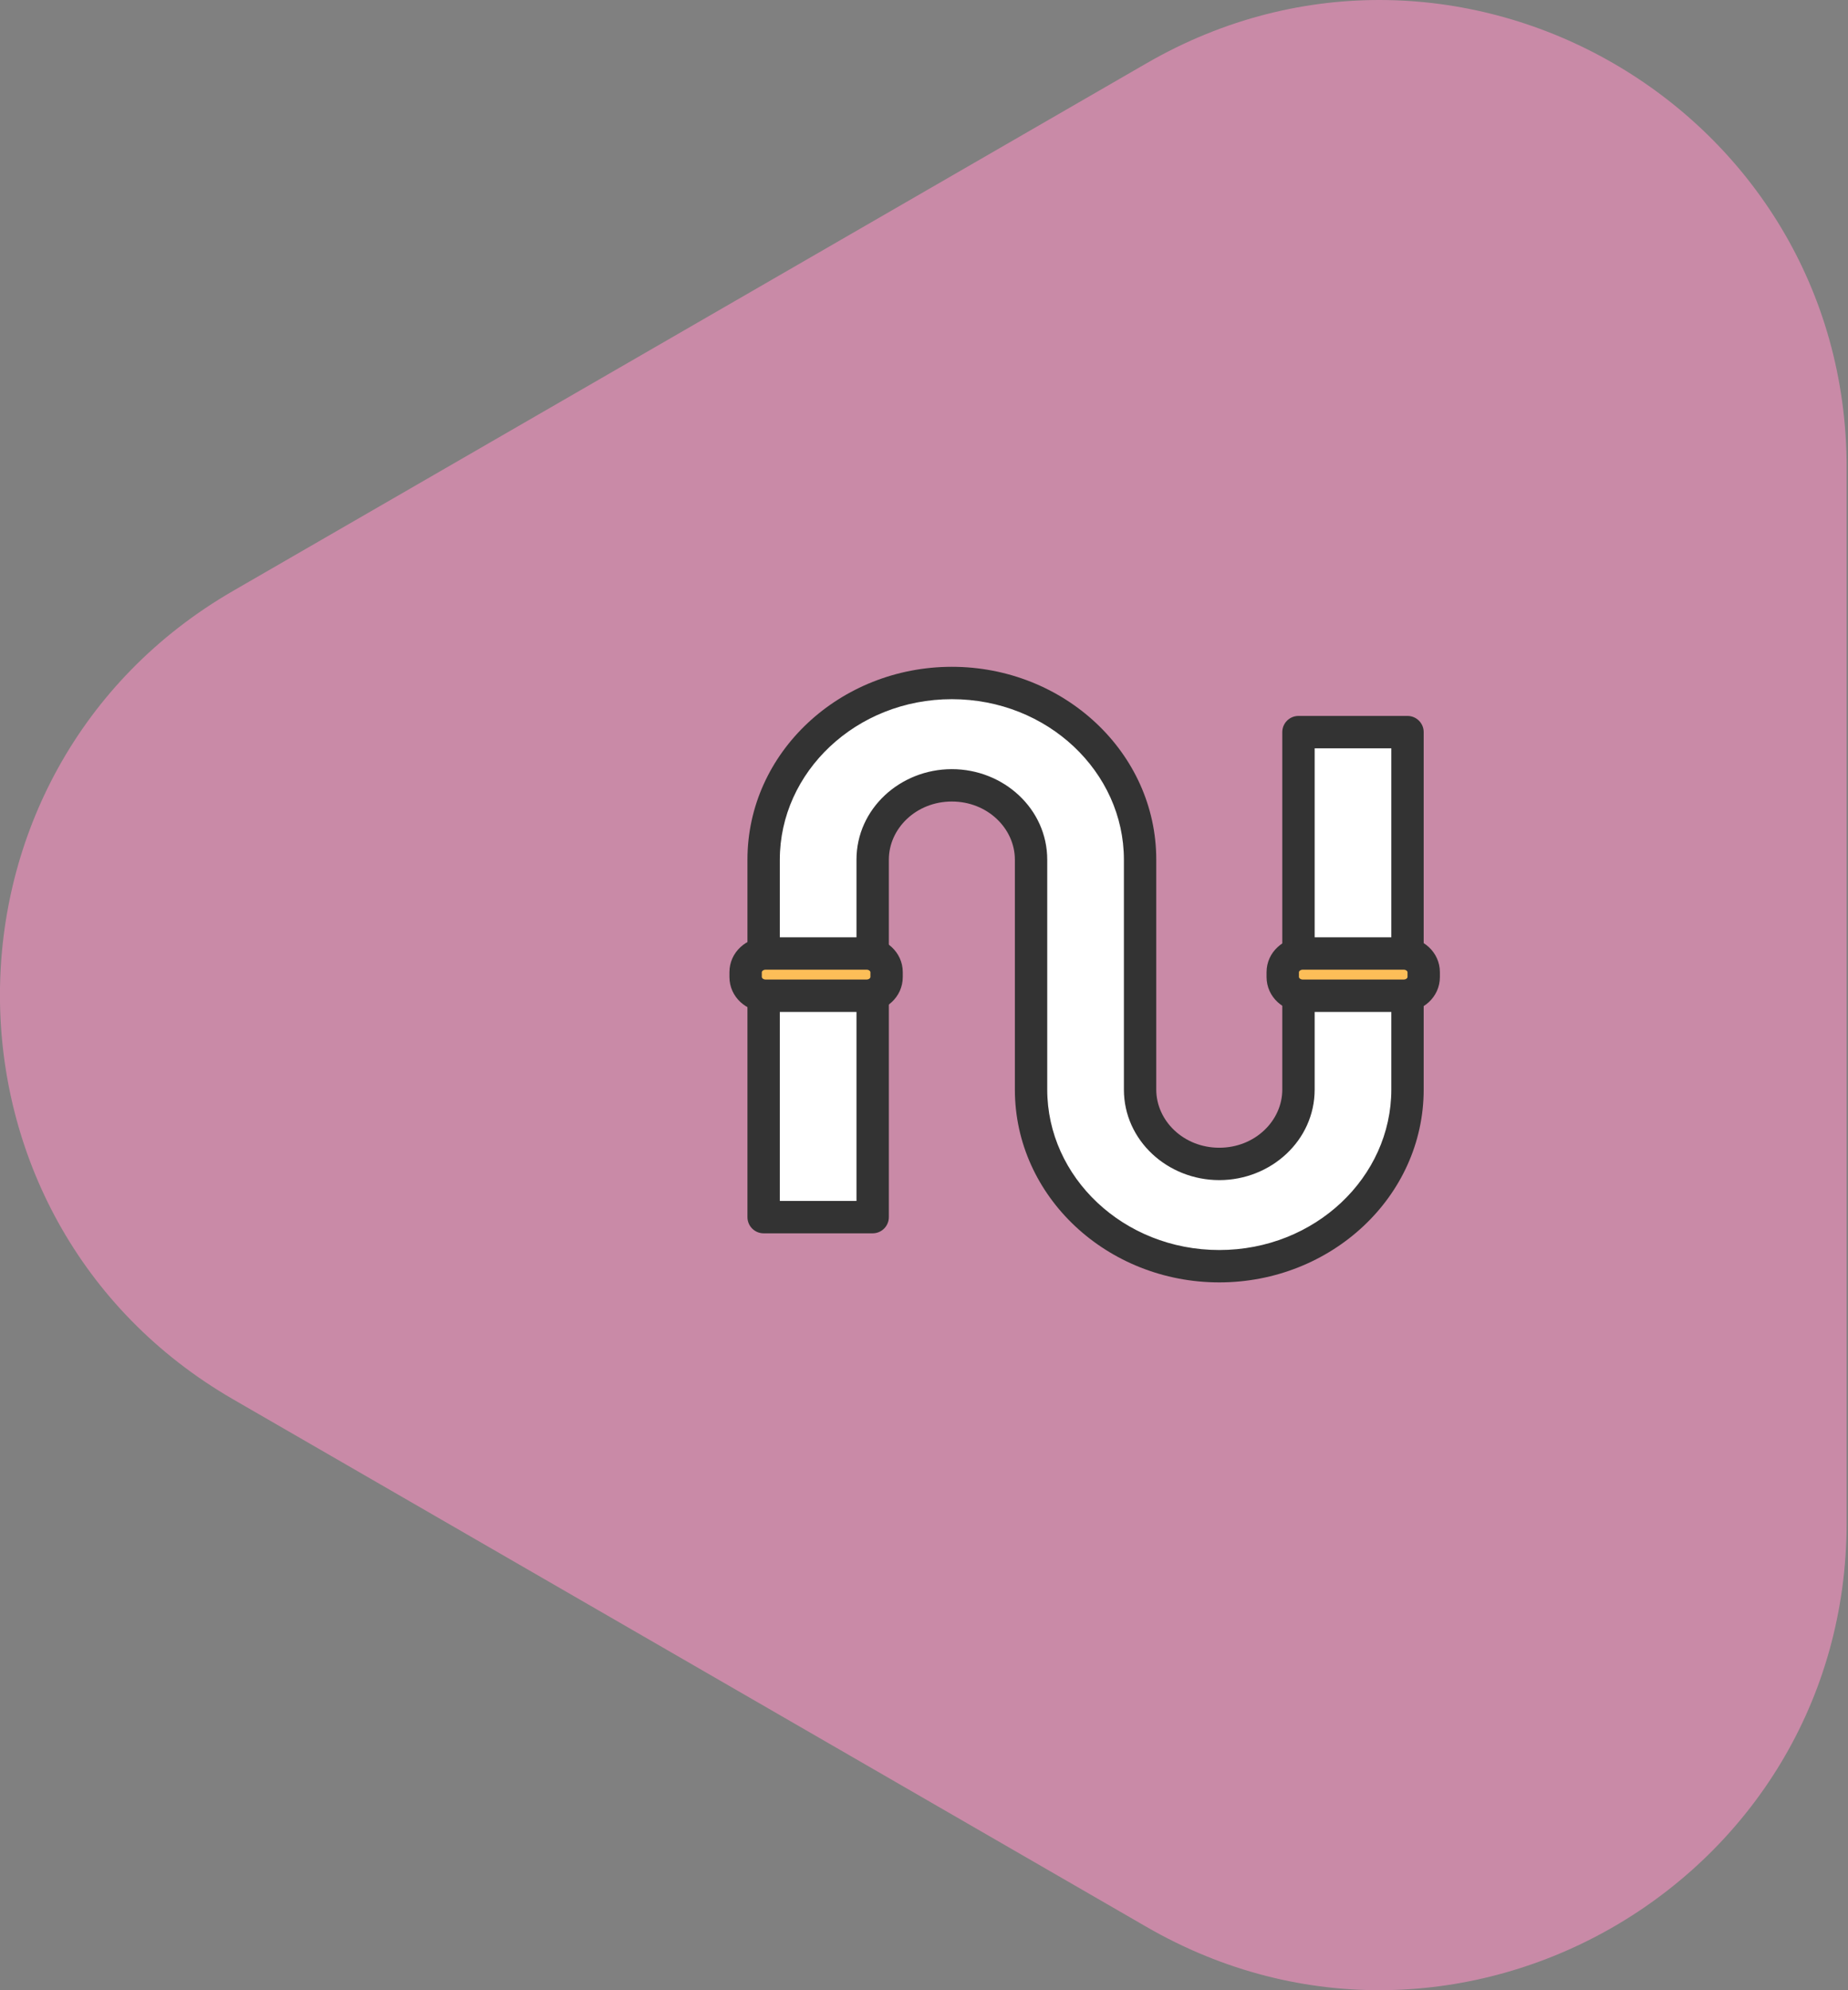
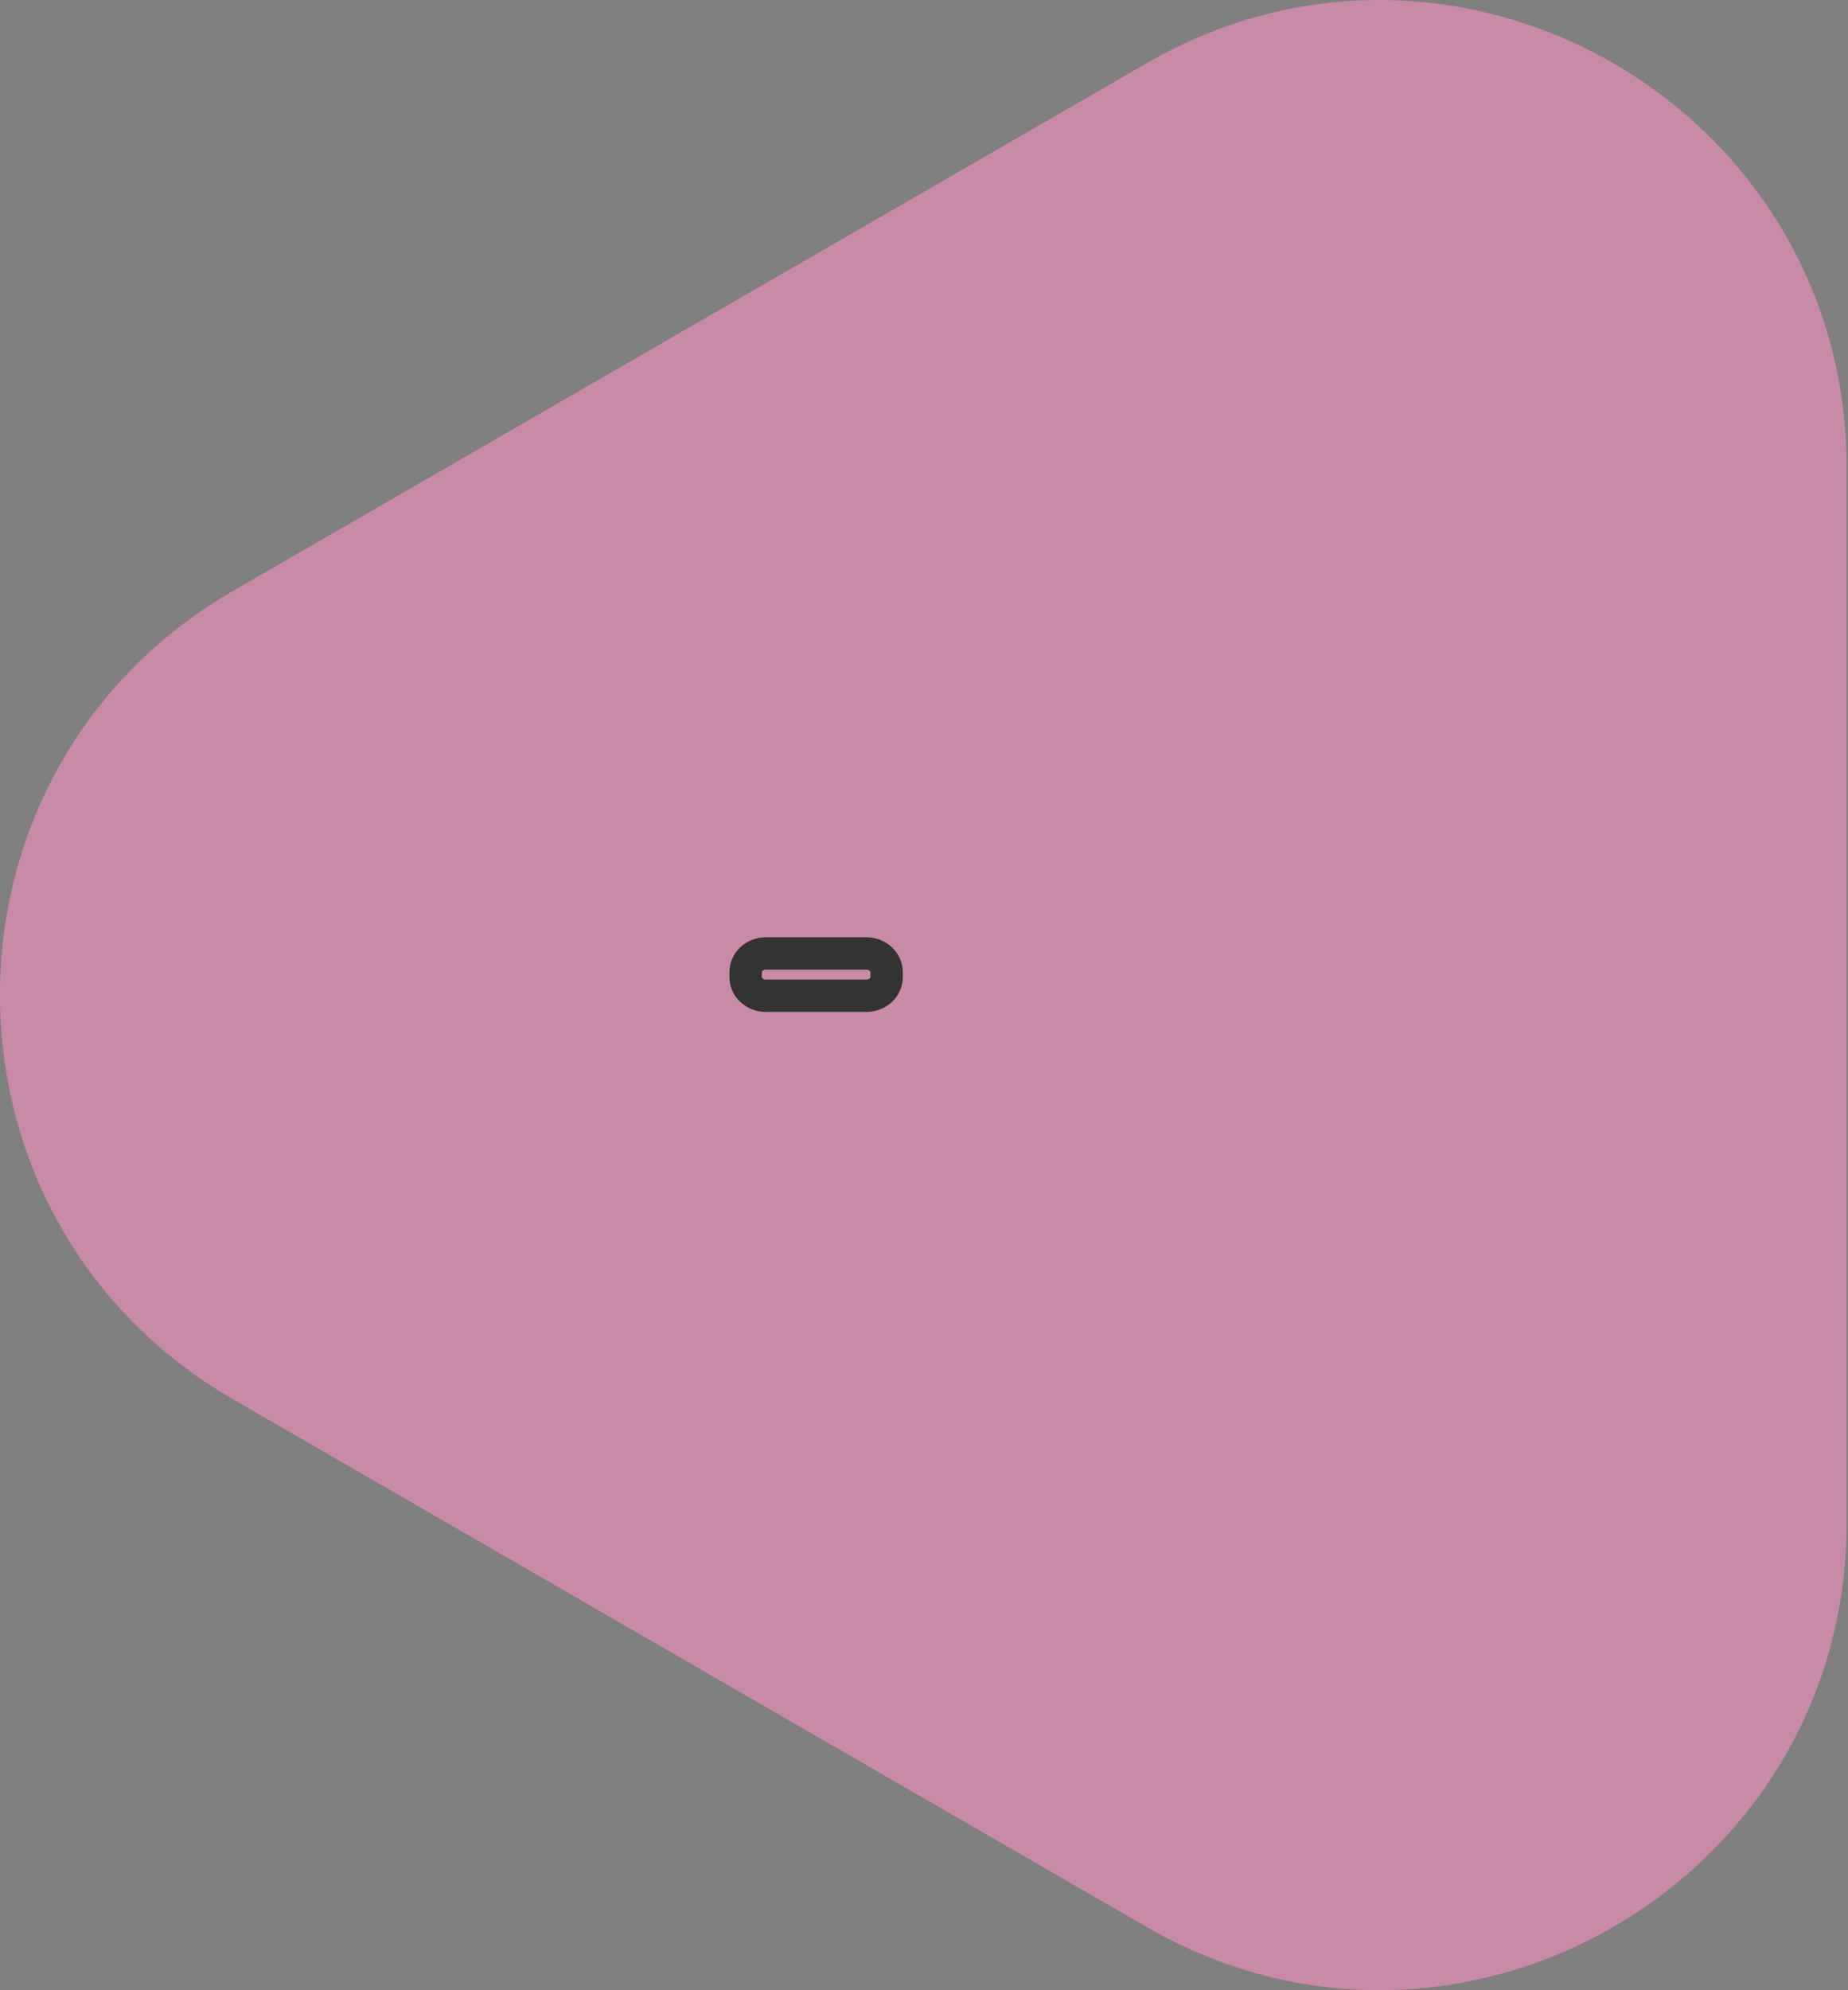
<svg xmlns="http://www.w3.org/2000/svg" width="366" height="394" viewBox="0 0 366 394" fill="none">
  <rect x="0" y="0" width="366" height="394" fill="#808080" stroke="none" />
  <path opacity="0.78" d="M227.088 12.521C288.708 -23.054 365.731 21.416 365.731 92.567L365.731 301.433C365.731 372.585 288.708 417.055 227.088 381.479L46.205 277.046C-15.414 241.47 -15.414 152.53 46.205 116.955L227.088 12.521Z" fill="#DD8DB2" />
-   <path d="M257.184 144.938V215.705C257.184 223.824 250.152 230.422 241.499 230.422C232.846 230.422 225.814 223.824 225.814 215.705V212.602V173.294V170.191C225.814 150.899 209.096 135.212 188.536 135.212C167.988 135.212 151.258 150.899 151.258 170.191V240.958H172.851V170.191C172.851 162.072 179.883 155.473 188.536 155.473C197.189 155.473 204.221 162.072 204.221 170.191V173.294V212.59V215.692C204.221 234.985 220.938 250.671 241.499 250.671C262.046 250.671 278.777 234.985 278.777 215.692V144.938H257.184Z" fill="white" />
-   <path fill-rule="evenodd" clip-rule="evenodd" d="M148.034 170.192C148.034 148.94 166.396 132.008 188.517 132.008C210.652 132.008 229 148.94 229 170.192V215.706C229 221.866 234.402 227.218 241.48 227.218C248.558 227.218 253.96 221.866 253.96 215.706V144.939C253.96 143.169 255.395 141.734 257.165 141.734H278.758C280.528 141.734 281.963 143.169 281.963 144.939V215.693C281.963 236.945 263.601 253.877 241.48 253.877C219.345 253.877 200.997 236.945 200.997 215.693V170.192C200.997 164.032 195.595 158.679 188.517 158.679C181.439 158.679 176.037 164.032 176.037 170.192V240.958C176.037 242.728 174.602 244.163 172.832 244.163H151.239C149.469 244.163 148.034 242.728 148.034 240.958V170.192ZM188.517 138.418C169.544 138.418 154.444 152.859 154.444 170.192V237.754H169.627V170.192C169.627 160.113 178.289 152.269 188.517 152.269C198.745 152.269 207.407 160.113 207.407 170.192V215.693C207.407 233.026 222.494 247.467 241.48 247.467C260.453 247.467 275.553 233.026 275.553 215.693V148.144H260.37V215.706C260.37 225.784 251.708 233.628 241.48 233.628C231.252 233.628 222.59 225.784 222.59 215.706V170.192C222.59 152.859 207.503 138.418 188.517 138.418Z" fill="#333333" />
-   <path d="M171.617 197.126H151.619C149.436 197.126 147.659 195.458 147.659 193.409V192.477C147.659 190.429 149.436 188.761 151.619 188.761H171.617C173.8 188.761 175.578 190.429 175.578 192.477V193.409C175.578 195.47 173.8 197.126 171.617 197.126Z" fill="#FCBE58" />
  <path fill-rule="evenodd" clip-rule="evenodd" d="M151.026 192.189C150.9 192.307 150.876 192.411 150.876 192.478V193.41C150.876 193.477 150.9 193.581 151.026 193.699C151.155 193.82 151.363 193.922 151.632 193.922H171.63C171.905 193.922 172.113 193.819 172.238 193.701C172.359 193.588 172.386 193.487 172.386 193.41V192.478C172.386 192.411 172.362 192.307 172.236 192.189C172.107 192.068 171.899 191.967 171.63 191.967H151.632C151.363 191.967 151.155 192.068 151.026 192.189ZM144.466 192.478C144.466 188.471 147.874 185.557 151.632 185.557H171.63C175.387 185.557 178.795 188.471 178.795 192.478V193.41C178.795 197.436 175.38 200.331 171.63 200.331H151.632C147.874 200.331 144.466 197.417 144.466 193.41V192.478Z" fill="#333333" />
-   <path d="M277.995 197.126H257.997C255.814 197.126 254.037 195.458 254.037 193.409V192.477C254.037 190.429 255.814 188.761 257.997 188.761H277.995C280.178 188.761 281.956 190.429 281.956 192.477V193.409C281.956 195.47 280.178 197.126 277.995 197.126Z" fill="#FCBE58" />
-   <path fill-rule="evenodd" clip-rule="evenodd" d="M257.404 192.189C257.278 192.307 257.254 192.411 257.254 192.478V193.41C257.254 193.477 257.278 193.581 257.404 193.699C257.533 193.82 257.741 193.922 258.01 193.922H278.008C278.283 193.922 278.491 193.819 278.616 193.701C278.737 193.588 278.764 193.487 278.764 193.41V192.478C278.764 192.411 278.74 192.307 278.614 192.189C278.485 192.068 278.277 191.967 278.008 191.967H258.01C257.741 191.967 257.533 192.068 257.404 192.189ZM250.844 192.478C250.844 188.471 254.252 185.557 258.01 185.557H278.008C281.765 185.557 285.173 188.471 285.173 192.478V193.41C285.173 197.436 281.758 200.331 278.008 200.331H258.01C254.252 200.331 250.844 197.417 250.844 193.41V192.478Z" fill="#333333" />
</svg>